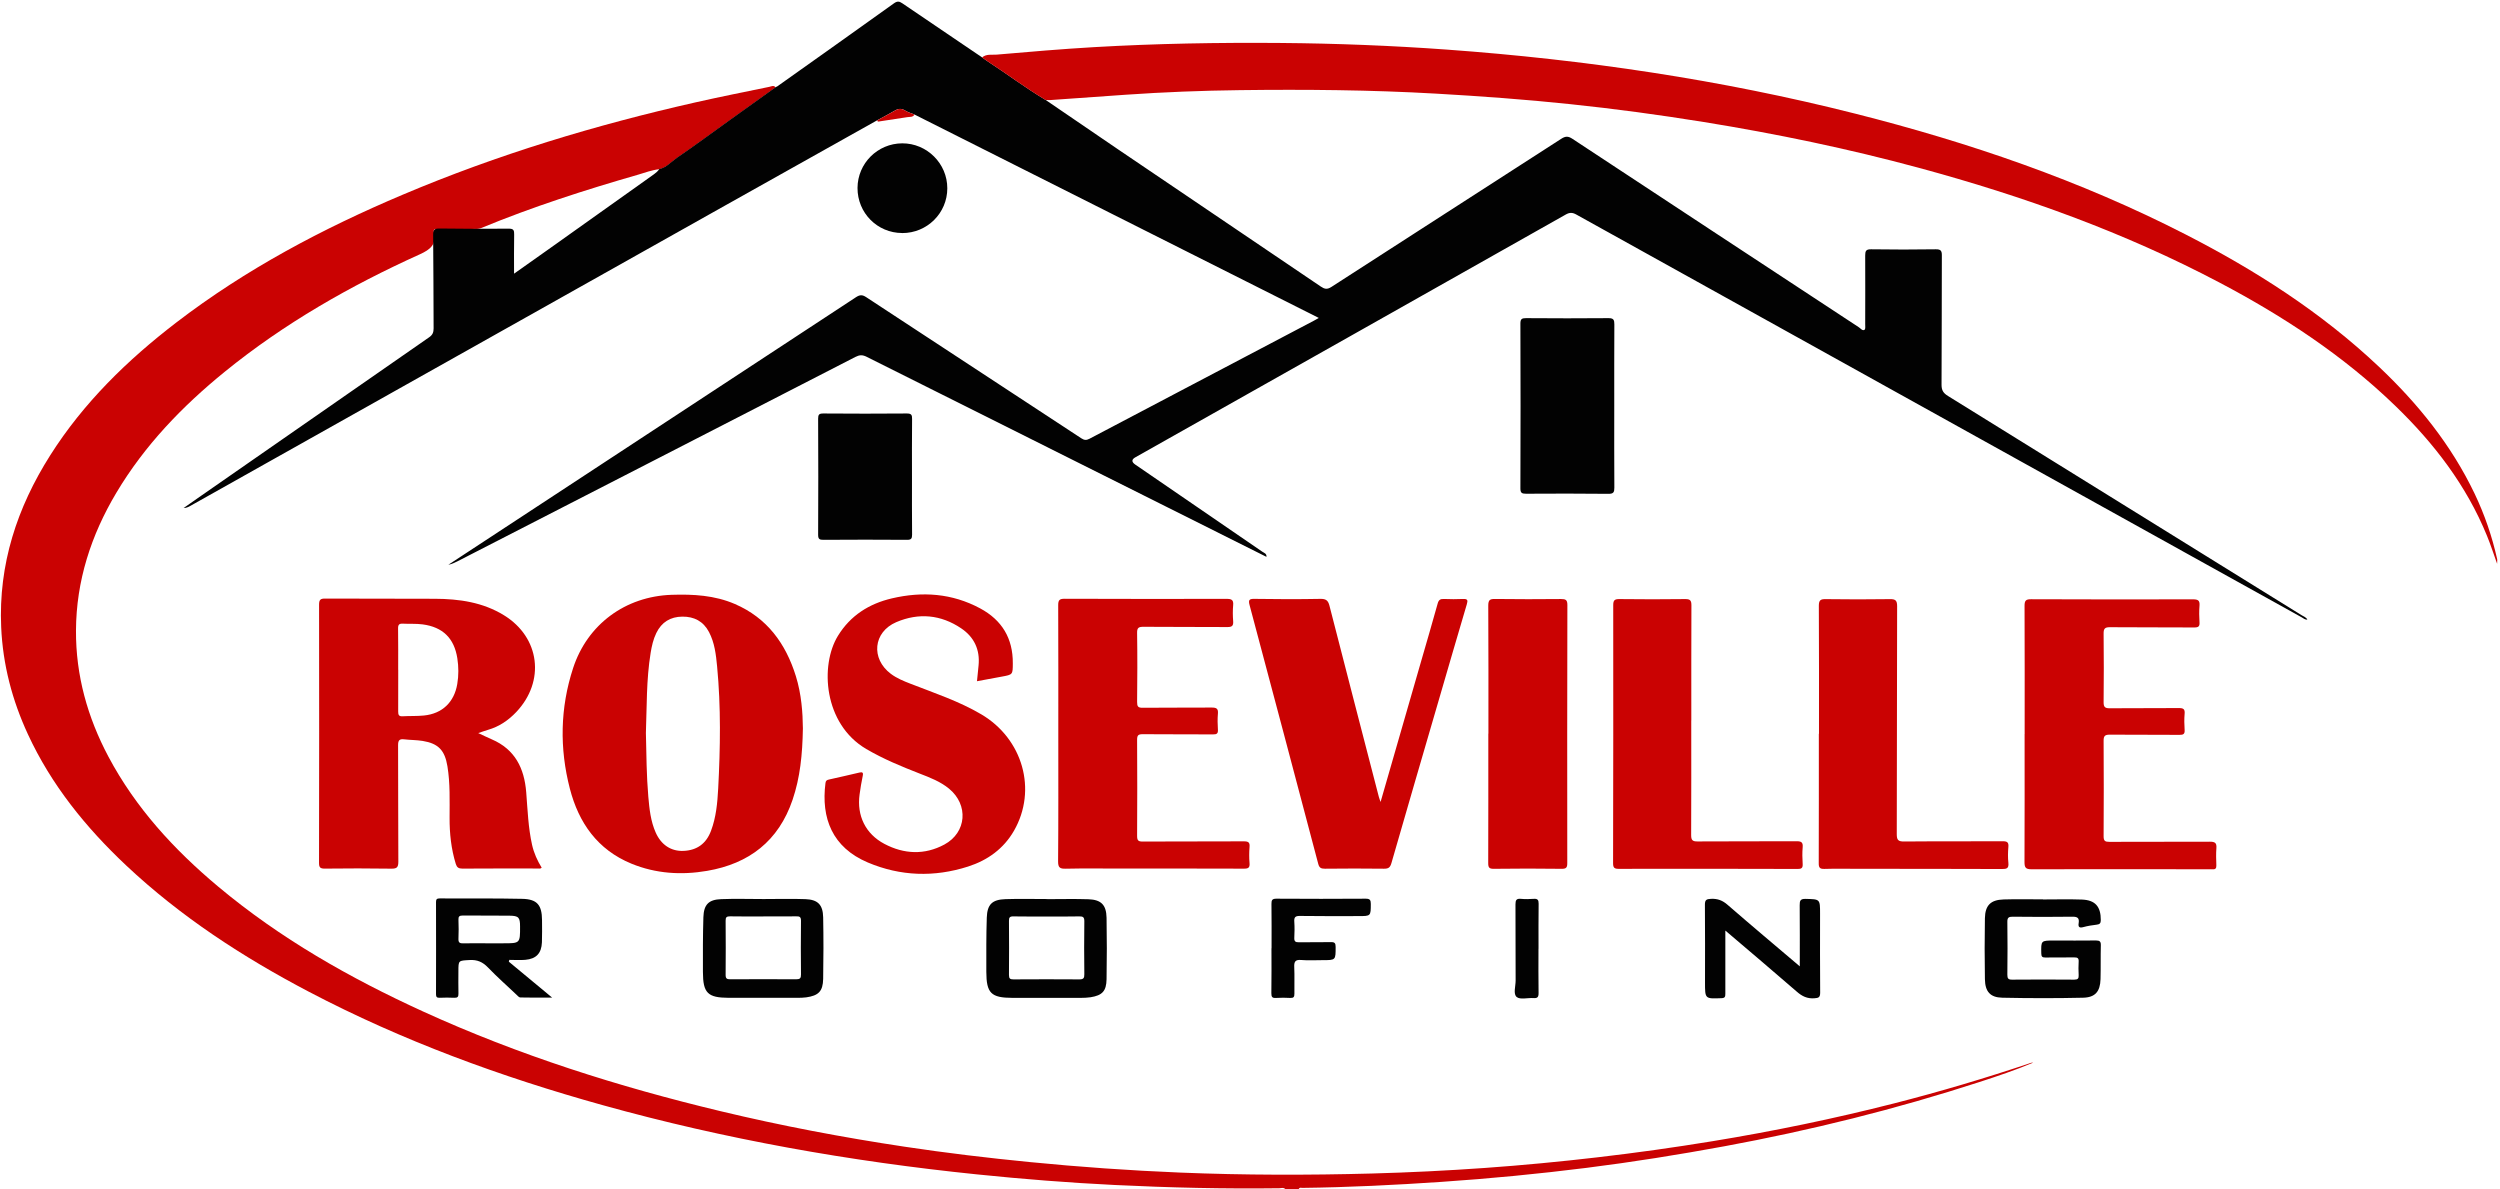
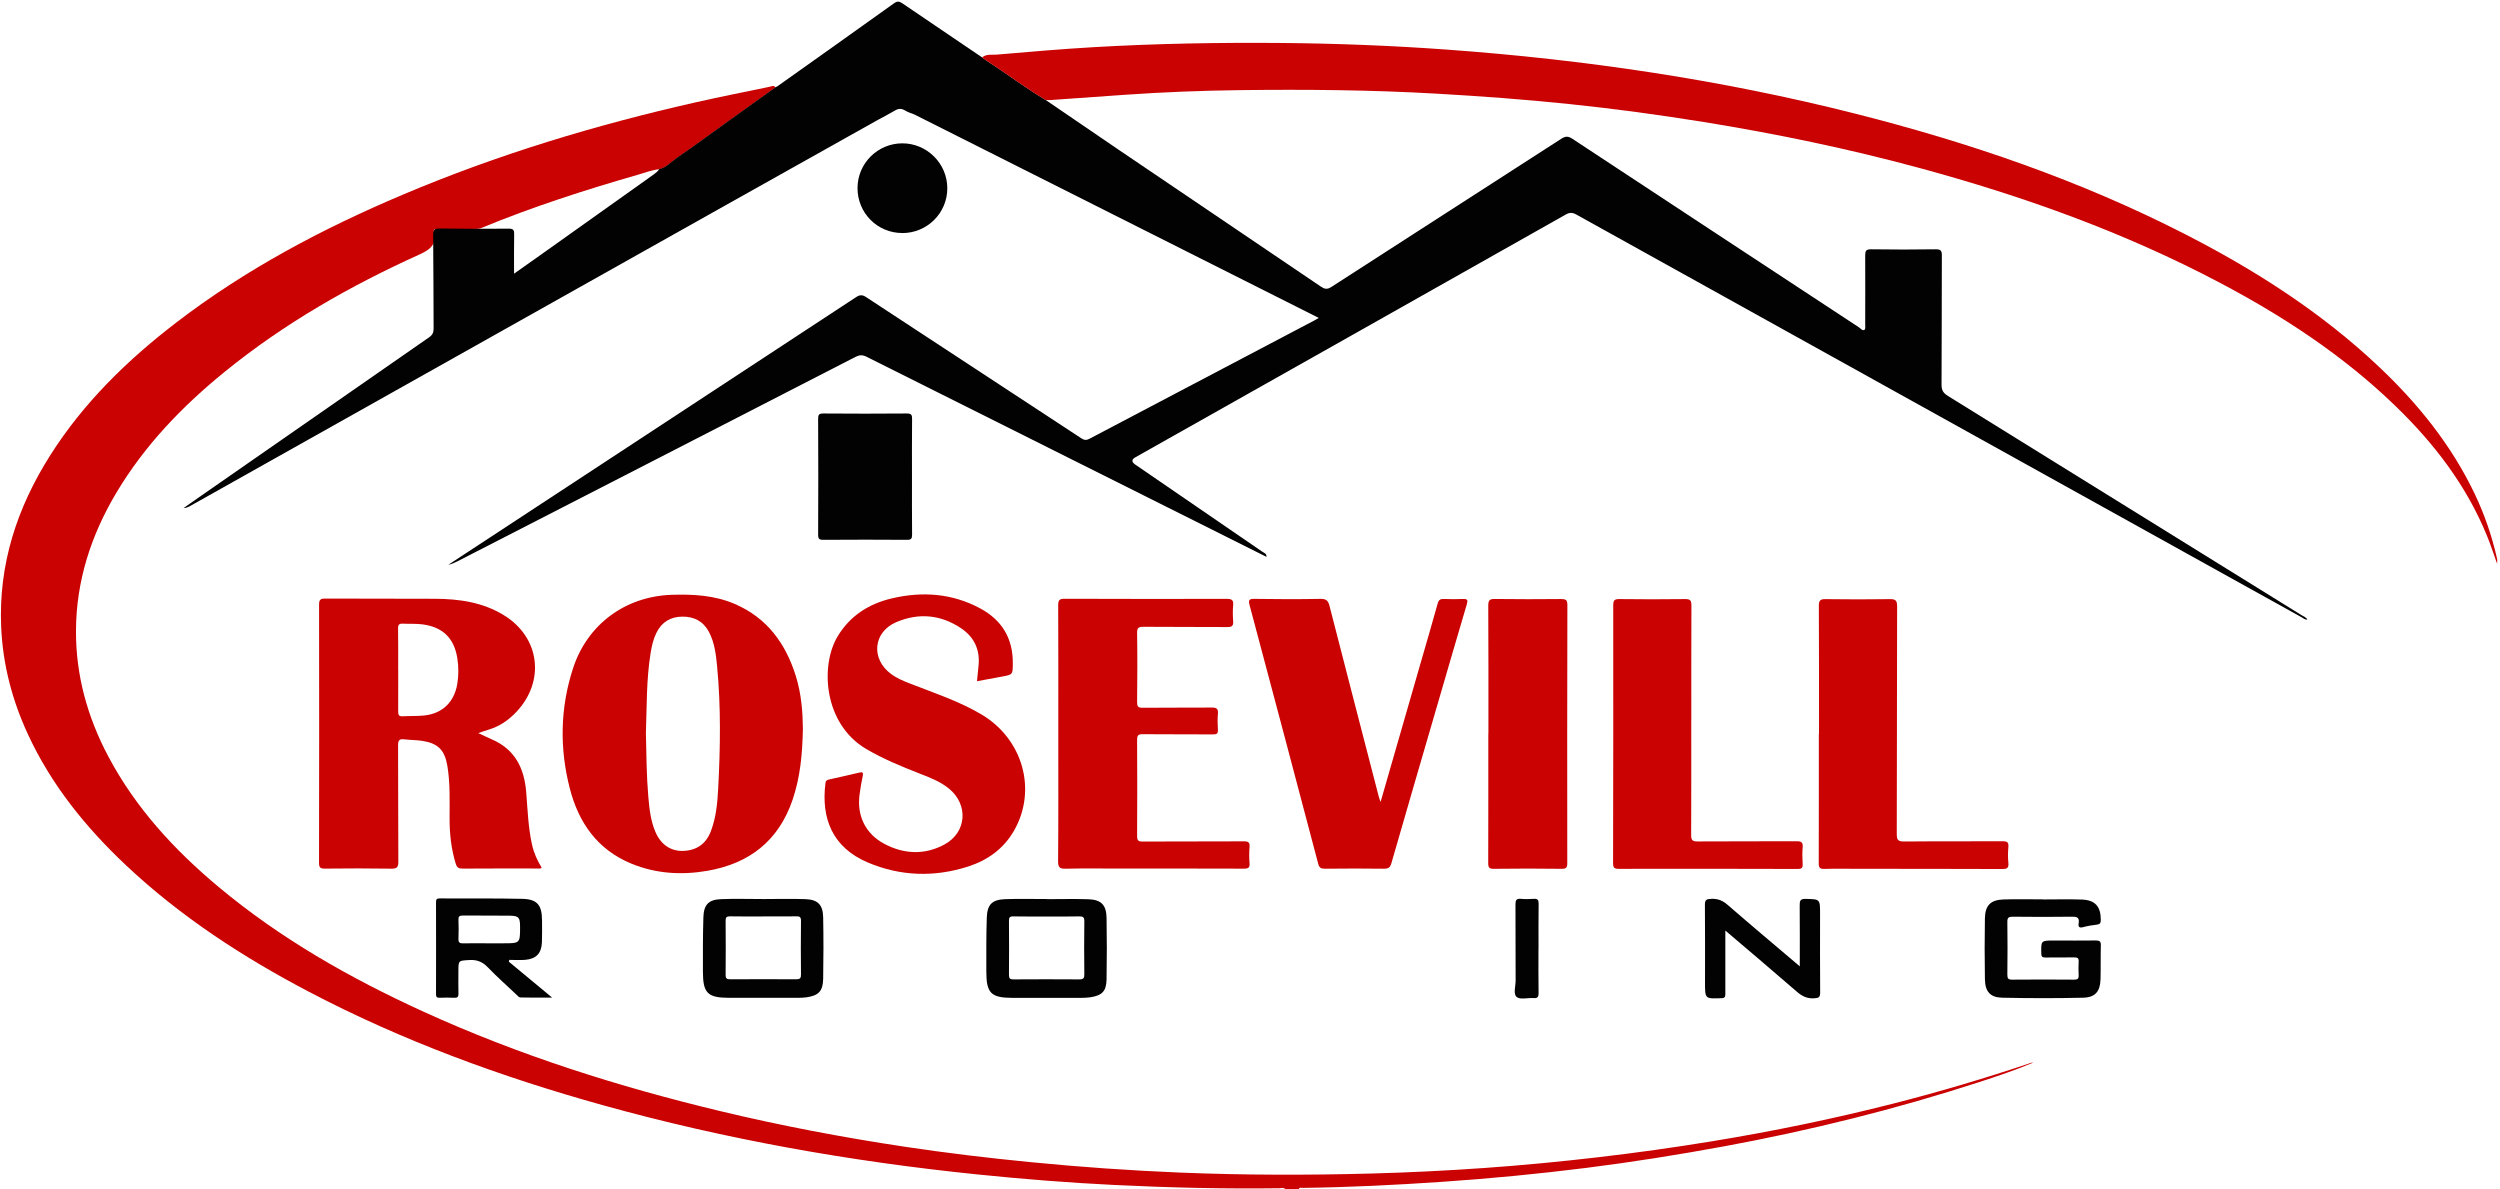
<svg xmlns="http://www.w3.org/2000/svg" id="RSVL-RoofingLogo_xA0_Image" viewBox="0 0 486.96 231.6">
  <defs>
    <style>
      .cls-1 {
        fill: #020202;
      }

      .cls-2 {
        fill: #ca0202;
      }
    </style>
  </defs>
  <path class="cls-2" d="M250.32,231.58c-.35-.32-.76-.14-1.14-.13-10.68.14-21.35-.11-32.01-.63-8.98-.44-17.94-1.15-26.89-2.07-24.67-2.53-49.01-6.83-72.91-13.49-19.79-5.51-39-12.53-57.22-22.09-12.86-6.75-24.97-14.62-35.59-24.61-7.86-7.4-14.57-15.68-19.13-25.55-3.06-6.62-4.88-13.54-5.2-20.85-.54-12.23,3.08-23.26,9.55-33.47,6.48-10.23,15.01-18.54,24.56-25.87,13.54-10.38,28.48-18.29,44.14-24.91,18.43-7.8,37.5-13.56,57-17.97,4.78-1.08,9.59-2.04,14.4-3.03.38-.08.84-.37,1.2.12-2.96,2.12-5.91,4.23-8.87,6.35-3.44,2.47-6.85,5-10.35,7.39-1.11.76-2.02,1.88-3.42,2.19-1.43.14-2.77.66-4.13,1.06-10.36,2.98-20.61,6.28-30.59,10.4-.5.21-1.02.18-1.53.18-2.32.01-4.64.04-6.96.01-.52,0-.86-.01-.71.65.53,2.36-.7,3.35-2.75,4.28-13.56,6.13-26.41,13.46-38,22.88-8.28,6.73-15.6,14.33-21.1,23.55-4.93,8.27-7.83,17.17-7.87,26.87-.04,8.71,2.24,16.86,6.31,24.53,5.3,9.98,12.78,18.12,21.37,25.31,12.08,10.11,25.63,17.81,39.9,24.33,18.65,8.52,38.1,14.67,58.01,19.44,11.83,2.84,23.78,5.1,35.81,6.91,8.09,1.22,16.21,2.19,24.36,2.99,9.75.96,19.51,1.65,29.29,2.05,12.47.51,24.94.52,37.42.18,7.31-.2,14.62-.56,21.92-1.08,7.33-.52,14.65-1.22,21.95-2.07,7.5-.87,14.97-1.92,22.42-3.14,11.9-1.95,23.7-4.39,35.39-7.37,8.97-2.29,17.84-4.93,26.61-7.88.14-.05.3-.07.47-.05-3.41,1.43-6.92,2.62-10.43,3.76-16.3,5.3-32.89,9.42-49.74,12.53-8.91,1.64-17.85,3.07-26.83,4.2-9.39,1.18-18.81,2.09-28.26,2.73-9.02.61-18.04,1.06-27.07,1.17-.25,0-.57-.15-.73.22h-2.64Z" />
  <path class="cls-1" d="M128.42,32.93c1.41-.31,2.31-1.43,3.42-2.19,3.5-2.39,6.9-4.92,10.35-7.39,2.95-2.12,5.91-4.24,8.87-6.35.12-.06.23-.12.35-.19,0,0,.07,0,.07,0v-.04c7.55-5.36,15.1-10.71,22.62-16.1.64-.46,1.03-.46,1.65-.03,5.17,3.53,10.36,7.03,15.54,10.54.28.2.56.42.85.61,3.87,2.51,7.56,5.3,11.52,7.67,4.68,3.19,9.35,6.4,14.04,9.58,13.18,8.93,26.38,17.83,39.56,26.77.74.5,1.24.62,2.08.08,14.91-9.64,29.85-19.22,44.76-28.85.82-.53,1.35-.55,2.18,0,18.59,12.26,37.2,24.49,55.81,36.72.34.22.68.75,1.1.47.2-.14.12-.73.12-1.12,0-4.44.03-8.88,0-13.32,0-.88.14-1.25,1.15-1.23,4.2.07,8.4.06,12.6,0,.98-.01,1.19.3,1.18,1.22-.04,8.4,0,16.8-.06,25.19,0,1.09.38,1.62,1.25,2.16,22.97,14.22,45.93,28.46,68.88,42.7.39.24.87.39,1.13.85-.47.07-.77-.25-1.1-.43-47.1-26.14-94.21-52.29-141.3-78.46-.75-.42-1.3-.43-2.06,0-27.93,15.78-55.87,31.53-83.82,47.28q-1.16.65-.02,1.43c8.25,5.66,16.51,11.31,24.76,16.98.33.23.84.33.79.99-6.98-3.49-13.92-6.97-20.86-10.44-19.02-9.51-38.03-19.01-57.04-28.54-.81-.4-1.38-.37-2.18.04-25.83,13.29-51.67,26.55-77.51,39.81-.56.29-1.13.54-1.77.67,8.81-5.78,17.63-11.56,26.44-17.35,17.65-11.58,35.31-23.16,52.95-34.76.74-.48,1.22-.53,1.98-.03,13.97,9.18,27.96,18.33,41.93,27.51.57.37.97.4,1.57.09,14.58-7.69,29.17-15.35,43.76-23.02.24-.13.47-.27.92-.52-26.35-13.25-52.55-26.44-78.75-39.62-.61-.25-1.26-.43-1.81-.77-.69-.43-1.27-.43-1.96-.03-1.14.67-2.32,1.28-3.48,1.91-9.91,5.56-19.83,11.1-29.74,16.67-34.71,19.49-69.42,38.99-104.12,58.48-.37.21-.76.38-1.25.38,1.19-.83,2.38-1.67,3.58-2.5,14.76-10.27,29.51-20.53,44.28-30.78.64-.45.83-.95.83-1.7-.04-6.08-.02-12.15-.09-18.23-.01-1.03.31-1.25,1.28-1.23,4.48.06,8.96.08,13.43.03.97-.01,1.09.33,1.07,1.16-.05,2.46-.02,4.92-.02,7.61,2.29-1.62,4.4-3.11,6.5-4.6,6.9-4.91,13.79-9.82,20.69-14.72.42-.3.81-.63,1.11-1.06Z" />
  <path class="cls-2" d="M203.66,19.47c-3.96-2.37-7.65-5.16-11.52-7.67-.29-.19-.57-.4-.85-.61.84-.73,1.9-.47,2.84-.55,6.33-.55,12.66-1.09,19-1.46,12.1-.7,24.21-.91,36.33-.81,10.8.09,21.58.51,32.35,1.29,26.85,1.95,53.41,5.86,79.53,12.47,22.25,5.63,43.86,13.02,64.33,23.51,13.65,6.99,26.48,15.2,37.68,25.77,7.61,7.19,14.11,15.23,18.66,24.74,1.95,4.08,3.4,8.32,4.39,12.73.05.22,0,.47,0,.94-.7-1.96-1.27-3.73-1.97-5.44-4.01-9.83-10.33-18.05-17.9-25.36-10.12-9.78-21.76-17.41-34.15-23.95-18.6-9.82-38.26-16.86-58.51-22.35-13.83-3.75-27.84-6.66-41.99-8.95-8.67-1.4-17.37-2.58-26.1-3.49-8.66-.91-17.35-1.54-26.04-2.04-12.74-.73-25.49-.84-38.25-.68-7.4.09-14.79.38-22.17.89-4.9.34-9.8.7-14.71,1.04-.32.02-.64-.01-.95-.02Z" />
  <path class="cls-2" d="M105.53,168.99c-.25.28-.5.18-.72.18-4.92,0-9.84-.02-14.76.02-.73,0-1.06-.24-1.27-.91-.9-2.93-1.22-5.93-1.21-8.98,0-3.35.13-6.71-.42-10.05-.51-3.09-1.75-4.43-4.82-4.93-1.18-.19-2.39-.17-3.58-.31-.92-.11-1.21.15-1.21,1.14.04,7.56,0,15.12.05,22.67,0,1.08-.25,1.4-1.37,1.38-4.32-.07-8.64-.06-12.96-.01-.93.01-1.12-.27-1.12-1.15.03-16.75.04-33.51.01-50.27,0-.97.28-1.19,1.21-1.18,7.12.04,14.24,0,21.36.04,4.73.02,9.35.68,13.46,3.22,7.01,4.32,8.05,12.85,2.38,18.84-1.55,1.63-3.33,2.84-5.51,3.47-.56.16-1.11.37-1.9.63,1.02.47,1.82.87,2.64,1.22,4.53,1.95,6.34,5.63,6.71,10.33.27,3.42.39,6.86,1.14,10.23.36,1.6,1.03,3.07,1.87,4.44ZM77.57,130.44c0,2.72.01,5.43-.01,8.15,0,.63.11.97.84.93,1.39-.08,2.8-.01,4.19-.15,3.58-.36,5.9-2.63,6.48-6.15.28-1.67.27-3.33.01-5-.61-3.9-2.83-6.08-6.76-6.6-1.28-.17-2.55-.07-3.83-.14-.74-.04-.96.2-.95.94.04,2.68.02,5.35.02,8.03Z" />
  <path class="cls-2" d="M156.39,141.9c-.09,5.1-.54,9.56-2.01,13.89-2.73,8.04-8.48,12.44-16.65,13.84-5.01.86-9.97.55-14.73-1.4-6.61-2.71-10.28-7.96-12-14.61-2.03-7.85-1.9-15.73.63-23.48,2.79-8.54,10.19-13.97,19.17-14.28,4.23-.14,8.4.09,12.34,1.79,6.28,2.71,9.91,7.71,11.88,14.05,1.09,3.5,1.34,7.12,1.37,10.19ZM125.81,142.76c.1,4.27.12,8.35.47,12.41.21,2.38.45,4.77,1.44,7,1.07,2.41,3.01,3.68,5.44,3.57,2.63-.12,4.4-1.43,5.33-3.9,1-2.65,1.25-5.44,1.4-8.22.42-7.94.55-15.89-.21-23.82-.22-2.3-.48-4.6-1.58-6.69-1.1-2.1-2.9-3.02-5.19-3-2.32.02-4.04,1.07-5.07,3.19-.6,1.23-.89,2.55-1.11,3.89-.85,5.23-.73,10.51-.92,15.57Z" />
  <path class="cls-2" d="M190.3,132.7c.11-1.12.21-2.1.31-3.09.3-3.07-.87-5.52-3.37-7.21-3.96-2.68-8.28-3.08-12.65-1.22-4.51,1.93-5,7.11-1.07,10.07,1.16.87,2.49,1.41,3.83,1.93,4.67,1.82,9.44,3.4,13.79,5.96,8.08,4.76,10.93,14.72,6.37,22.67-2.02,3.52-5.15,5.76-8.95,6.98-6.59,2.11-13.16,1.9-19.54-.8-6.91-2.93-9.11-8.64-8.23-15.48.06-.45.26-.58.67-.67,1.98-.43,3.96-.9,5.94-1.36.56-.13.79-.03.65.63-.26,1.21-.45,2.43-.62,3.65-.56,4.12,1.16,7.67,4.83,9.61,3.84,2.03,7.84,2.2,11.69.13,4.35-2.35,4.74-7.73.91-10.88-1.69-1.39-3.71-2.16-5.72-2.94-3.56-1.39-7.09-2.84-10.41-4.79-8.34-4.9-9.02-16.32-5.52-22.03,2.43-3.97,6.08-6.27,10.52-7.31,5.94-1.39,11.72-.99,17.19,1.95,4.26,2.29,6.39,5.85,6.36,10.7-.01,2.2,0,2.2-2.13,2.59-1.57.29-3.14.58-4.86.9Z" />
-   <path class="cls-2" d="M394.37,142.93c0-8.32.02-16.63-.02-24.95,0-1,.28-1.27,1.27-1.26,10.52.04,21.03.05,31.55.02.99,0,1.34.23,1.26,1.24-.09,1.07-.07,2.16,0,3.24.05.79-.21,1-1,1-5.48-.04-10.96,0-16.44-.05-1.03-.01-1.25.31-1.24,1.28.05,4.44.05,8.88,0,13.32-.01.98.3,1.2,1.22,1.19,4.48-.04,8.96,0,13.44-.04.89,0,1.2.2,1.12,1.12-.09,1.03-.07,2.08,0,3.12.06.81-.24.99-1,.98-4.52-.04-9.04,0-13.56-.04-.92,0-1.23.21-1.22,1.19.04,6.2.04,12.4,0,18.59,0,.94.28,1.1,1.14,1.1,6.52-.03,13.04,0,19.55-.03.97,0,1.36.21,1.28,1.24-.09,1.11-.05,2.24-.01,3.36.02.56-.16.83-.74.77-.24-.02-.48,0-.72,0-11.52-.01-23.03-.04-34.55,0-1.14,0-1.36-.34-1.36-1.4.04-8.32.02-16.63.02-24.95h.02Z" />
  <path class="cls-2" d="M206.14,142.94c0-8.36.02-16.71-.02-25.07,0-1,.27-1.24,1.25-1.24,10.51.04,21.03.04,31.54.02.95,0,1.39.17,1.29,1.23-.09,1.03-.08,2.08,0,3.12.07.91-.24,1.15-1.14,1.14-5.44-.04-10.87,0-16.31-.05-.96,0-1.28.17-1.26,1.21.07,4.48.05,8.95,0,13.43,0,.87.17,1.15,1.1,1.13,4.48-.05,8.96,0,13.43-.04.92,0,1.3.2,1.21,1.19-.09,1.03-.07,2.08,0,3.12.05.76-.24.93-.95.92-4.56-.03-9.12,0-13.67-.04-.89,0-1.12.19-1.12,1.1.04,6.24.04,12.47,0,18.71,0,.92.25,1.11,1.13,1.1,6.56-.04,13.11,0,19.67-.04.9,0,1.18.22,1.1,1.12-.08,1.03-.09,2.08,0,3.11.08.93-.26,1.1-1.12,1.09-8.08-.03-16.15-.02-24.23-.02-3.48,0-6.96-.05-10.43.03-1.15.03-1.52-.19-1.51-1.45.07-8.27.04-16.55.04-24.83h.02Z" />
  <path class="cls-2" d="M268.91,156.22c2.63-9.12,5.21-18.09,7.8-27.06,1.11-3.86,2.25-7.71,3.32-11.58.2-.74.52-.94,1.23-.91,1.24.05,2.48.06,3.72,0,.91-.04.96.26.73,1.04-1.88,6.33-3.71,12.66-5.56,19-3.05,10.47-6.11,20.93-9.12,31.4-.25.86-.57,1.11-1.44,1.1-3.84-.05-7.68-.04-11.51,0-.75,0-1.1-.15-1.31-.95-4.43-16.8-8.89-33.6-13.37-50.39-.26-.99-.1-1.24.97-1.22,4.28.07,8.56.08,12.83,0,1.09-.02,1.5.32,1.76,1.34,3.18,12.41,6.4,24.8,9.61,37.2.08.3.2.6.35,1.04Z" />
  <path class="cls-2" d="M329.43,140.33c0,7.44.02,14.87-.02,22.31,0,.98.23,1.27,1.24,1.26,6.44-.05,12.87,0,19.31-.04.94,0,1.25.23,1.17,1.18-.09,1.07-.07,2.16,0,3.24.05.8-.23.99-1,.98-5.96-.03-11.91-.02-17.87-.03-5.64,0-11.27-.02-16.91.01-.86,0-1.15-.17-1.15-1.1.04-16.75.05-33.5.03-50.25,0-.94.24-1.21,1.2-1.2,4.28.05,8.56.06,12.83,0,.97-.01,1.2.29,1.2,1.22-.03,7.48-.02,14.95-.02,22.43h-.02Z" />
  <path class="cls-2" d="M354.31,142.93c0-8.31.02-16.63-.03-24.94,0-1.11.36-1.31,1.37-1.29,4.16.06,8.32.06,12.47,0,1.08-.02,1.41.25,1.41,1.38-.05,14.79-.02,29.58-.07,44.37,0,1.13.23,1.47,1.42,1.46,6.4-.06,12.79-.01,19.19-.05.88,0,1.21.18,1.13,1.11-.09,1.03-.11,2.09,0,3.11.11,1.09-.35,1.2-1.28,1.19-9.31-.04-18.63-.03-27.94-.04-2.2,0-4.4-.05-6.6.02-.92.03-1.13-.25-1.12-1.14.03-8.39.02-16.79.02-25.18h.03Z" />
-   <path class="cls-2" d="M289.92,142.91c0-8.32.02-16.63-.03-24.95,0-1.11.33-1.31,1.34-1.29,4.28.06,8.56.05,12.84.01.89,0,1.23.16,1.23,1.16-.04,16.75-.04,33.51-.02,50.26,0,.87-.18,1.14-1.1,1.13-4.4-.06-8.8-.06-13.2,0-.92.01-1.1-.25-1.1-1.13.03-8.4.02-16.79.02-25.19h.01Z" />
-   <path class="cls-1" d="M314.43,79.15c0,5.27-.02,10.55.02,15.82,0,.88-.14,1.23-1.15,1.22-5.35-.06-10.71-.05-16.06-.02-.8,0-1.09-.15-1.09-1.03.04-10.71.04-21.42,0-32.13,0-.88.29-1.04,1.09-1.04,5.35.04,10.71.05,16.06,0,1.02-.01,1.15.36,1.15,1.23-.03,5.31-.02,10.63-.02,15.94h-.01Z" />
+   <path class="cls-2" d="M289.92,142.91c0-8.32.02-16.63-.03-24.95,0-1.11.33-1.31,1.34-1.29,4.28.06,8.56.05,12.84.01.89,0,1.23.16,1.23,1.16-.04,16.75-.04,33.51-.02,50.26,0,.87-.18,1.14-1.1,1.13-4.4-.06-8.8-.06-13.2,0-.92.01-1.1-.25-1.1-1.13.03-8.4.02-16.79.02-25.19h.01" />
  <path class="cls-1" d="M177.64,92.89c0,3.75-.02,7.51.02,11.26,0,.77-.18,1-.98,1-5.43-.04-10.87-.04-16.3,0-.74,0-1.02-.14-1.02-.96.04-7.55.04-15.1,0-22.65,0-.78.19-1,.99-1,5.43.04,10.87.05,16.3,0,.9,0,1.02.31,1.01,1.09-.04,3.75-.02,7.51-.02,11.26h0Z" />
  <path class="cls-1" d="M397.95,175.2c2.52,0,5.04-.07,7.55.02,2.62.09,3.71,1.37,3.7,3.99,0,.62-.2.83-.79.9-.87.1-1.75.24-2.59.47-.78.22-1.06,0-.93-.77.16-1-.23-1.26-1.23-1.25-3.88.06-7.76.04-11.63,0-.76,0-1.04.17-1.03.99.05,3.44.04,6.88,0,10.31,0,.71.16.97.92.96,4.04-.04,8.08-.03,12.11,0,.7,0,.9-.22.86-.89-.05-.88-.05-1.76,0-2.64.04-.65-.23-.81-.84-.8-1.88.03-3.76-.02-5.64.02-.64.01-.79-.2-.8-.81-.05-2.5-.07-2.5,2.48-2.5,2.72,0,5.44.03,8.16-.01.72,0,.98.18.96.94-.06,2.2,0,4.4-.06,6.6-.07,2.4-1.03,3.56-3.41,3.61-5.23.12-10.47.11-15.71,0-2.38-.05-3.36-1.19-3.4-3.62-.07-3.96-.07-7.92,0-11.87.05-2.51,1.13-3.57,3.63-3.65,2.56-.08,5.12-.02,7.67-.02h0Z" />
  <path class="cls-1" d="M148.74,175.12c2.72,0,5.44-.08,8.15.02,2.42.09,3.4,1.1,3.45,3.54.08,4,.07,7.99,0,11.99-.05,2.42-.9,3.26-3.3,3.6-.55.08-1.12.08-1.67.09-4.48,0-8.96.01-13.43,0-4.09-.02-5.01-.92-5.02-5.03-.01-3.56-.02-7.12.09-10.67.08-2.46,1.02-3.43,3.46-3.52,2.75-.11,5.51-.02,8.27-.02,0,0,0,0,0,.01ZM148.69,178.51h0c-2.16,0-4.32.02-6.48-.02-.67-.01-.88.17-.87.85.03,3.52.03,7.04,0,10.56,0,.72.25.85.9.85,4.28-.02,8.56-.03,12.84,0,.74,0,.95-.2.94-.94-.04-3.48-.04-6.96,0-10.44.01-.81-.3-.9-.97-.88-2.12.03-4.24.01-6.36.01Z" />
  <path class="cls-1" d="M203.99,175.14c2.68,0,5.36-.07,8.03.02,2.47.09,3.47,1.1,3.52,3.6.07,4,.07,7.99,0,11.99-.04,2.31-.85,3.14-3.11,3.5-.63.1-1.27.11-1.91.12-4.44,0-8.88.01-13.31,0-4.17-.01-5.08-.92-5.09-5.08,0-3.52-.03-7.04.09-10.55.09-2.58,1.04-3.51,3.64-3.6,2.71-.09,5.44-.02,8.15-.02,0,0,0,0,0,.01ZM203.97,178.52h0c-2.2,0-4.39.02-6.59-.02-.69-.01-.86.21-.85.87.03,3.51.03,7.03,0,10.54,0,.7.21.86.88.86,4.27-.03,8.54-.03,12.82,0,.81,0,.99-.24.98-1.01-.04-3.43-.05-6.87,0-10.3.01-.83-.27-.98-1.02-.96-2.08.05-4.15.02-6.23.02Z" />
  <path class="cls-1" d="M99.11,187.32c2.72,2.26,5.44,4.51,8.44,7-2.29,0-4.25.02-6.21-.03-.25,0-.52-.34-.75-.55-1.86-1.76-3.78-3.46-5.55-5.3-1.02-1.06-2.08-1.53-3.57-1.44-2.18.13-2.18.03-2.18,2.21,0,1.44-.03,2.88.01,4.32.02.62-.17.85-.81.82-.96-.05-1.92-.04-2.88,0-.53.02-.68-.19-.68-.69.01-6,.02-11.99,0-17.99,0-.54.21-.67.71-.67,5.36.03,10.71-.04,16.07.08,2.92.06,3.85,1.2,3.87,4.15,0,1.44.04,2.88-.02,4.32-.09,2.15-1.12,3.23-3.25,3.41-1.03.09-2.07.01-3.1.01l-.1.36ZM94.7,183.74h0c1.12,0,2.24,0,3.36,0,3.24,0,3.25,0,3.24-3.26,0-1.78-.26-2.1-2.07-2.12-3.04-.04-6.07,0-9.11-.03-.62,0-.85.18-.82.81.04,1.24.06,2.48,0,3.71-.04.8.3.92.98.9,1.48-.04,2.96-.01,4.44-.01Z" />
  <path class="cls-1" d="M175.73,45.39c-4.85-.01-8.72-3.92-8.7-8.79.03-4.79,3.91-8.66,8.71-8.68,4.81-.02,8.79,3.94,8.78,8.76,0,4.83-3.94,8.73-8.79,8.72Z" />
  <path class="cls-1" d="M350.57,188.23c0-4,.02-7.95-.02-11.91,0-.87.12-1.25,1.14-1.23,2.83.07,2.83.01,2.83,2.9,0,5.12-.03,10.24.02,15.35,0,.93-.29,1.05-1.13,1.11-1.39.1-2.39-.39-3.41-1.28-4.6-4-9.26-7.93-13.93-11.91,0,1.08,0,2.14,0,3.2,0,3.04-.01,6.08,0,9.12,0,.58-.09.83-.76.85-3.21.13-3.2.15-3.2-3.07,0-5.04.03-10.08-.02-15.11-.01-.98.3-1.13,1.2-1.17,1.29-.06,2.25.32,3.22,1.17,4.64,4.03,9.35,7.98,14.06,11.98Z" />
-   <path class="cls-1" d="M247.68,184.72c0-2.88.02-5.76-.02-8.64-.01-.75.14-1.03.97-1.03,5.8.04,11.6.04,17.39,0,.81,0,.99.26.99,1.02-.01,2.37.02,2.37-2.4,2.37-3.8,0-7.6.03-11.4-.03-.94-.02-1.16.28-1.1,1.14.07,1.03.05,2.08,0,3.12-.03.69.21.88.88.87,2.08-.04,4.16.02,6.24-.03.75-.02.93.2.93.94,0,2.57.03,2.57-2.52,2.57-1.4,0-2.81.09-4.2-.03-1.17-.1-1.39.36-1.34,1.41.08,1.72,0,3.44.03,5.16.01.62-.16.85-.8.82-.92-.05-1.84-.06-2.76,0-.74.05-.94-.17-.93-.92.05-2.92.02-5.84.02-8.76h0Z" />
  <path class="cls-1" d="M299.67,184.79c0,2.88-.03,5.76.02,8.63.01.79-.21,1.05-1,.99-1.11-.08-2.56.35-3.25-.2-.73-.58-.22-2.09-.22-3.19-.03-4.96,0-9.91-.03-14.87,0-.82.18-1.15,1.05-1.07.83.08,1.68.06,2.52,0,.74-.05.95.22.94.95-.04,2.92-.02,5.84-.02,8.75h0Z" />
-   <path class="cls-2" d="M170.88,23.43c1.16-.63,2.34-1.24,3.48-1.91.69-.41,1.27-.41,1.96.03.55.34,1.2.52,1.81.77-.33.55-.9.42-1.39.5-1.77.28-3.55.54-5.32.81-.22.03-.48.18-.55-.2Z" />
-   <path class="cls-2" d="M151.49,16.78v.04s-.08,0-.08,0c-.02-.01-.04-.03-.07-.04.05,0,.1,0,.14,0Z" />
</svg>